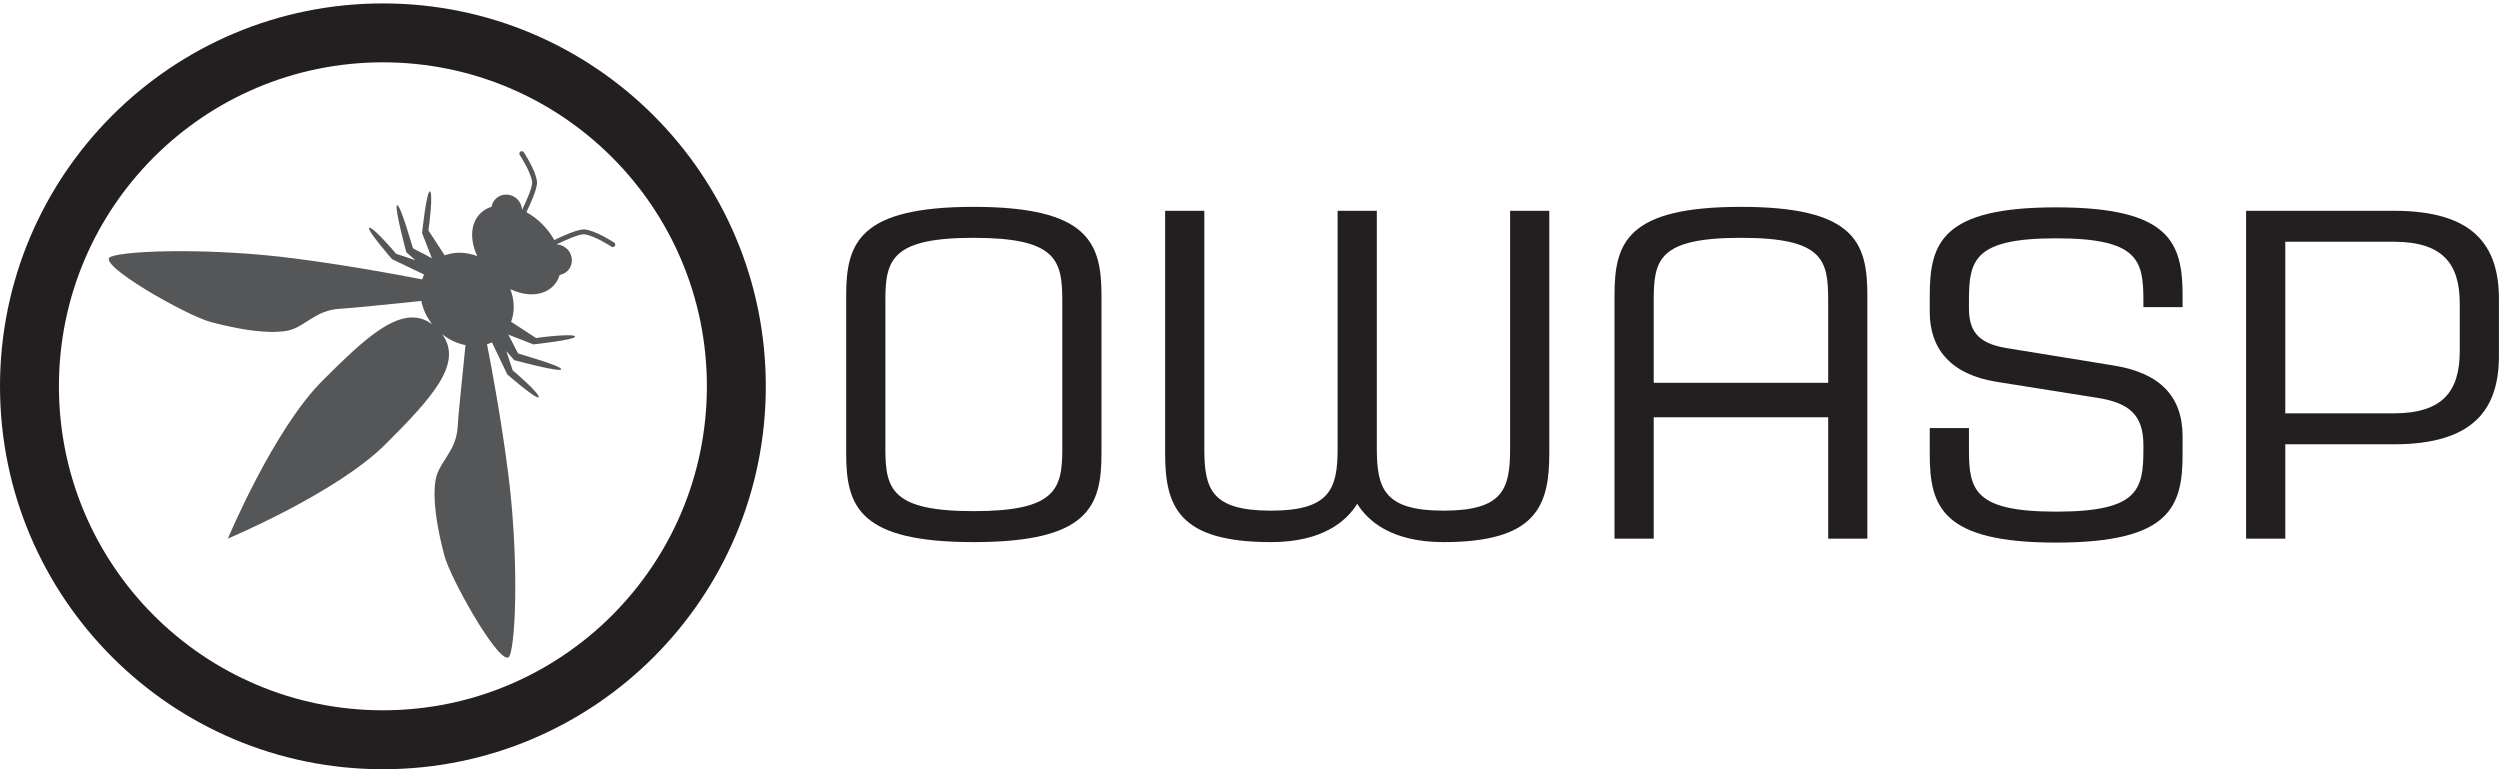
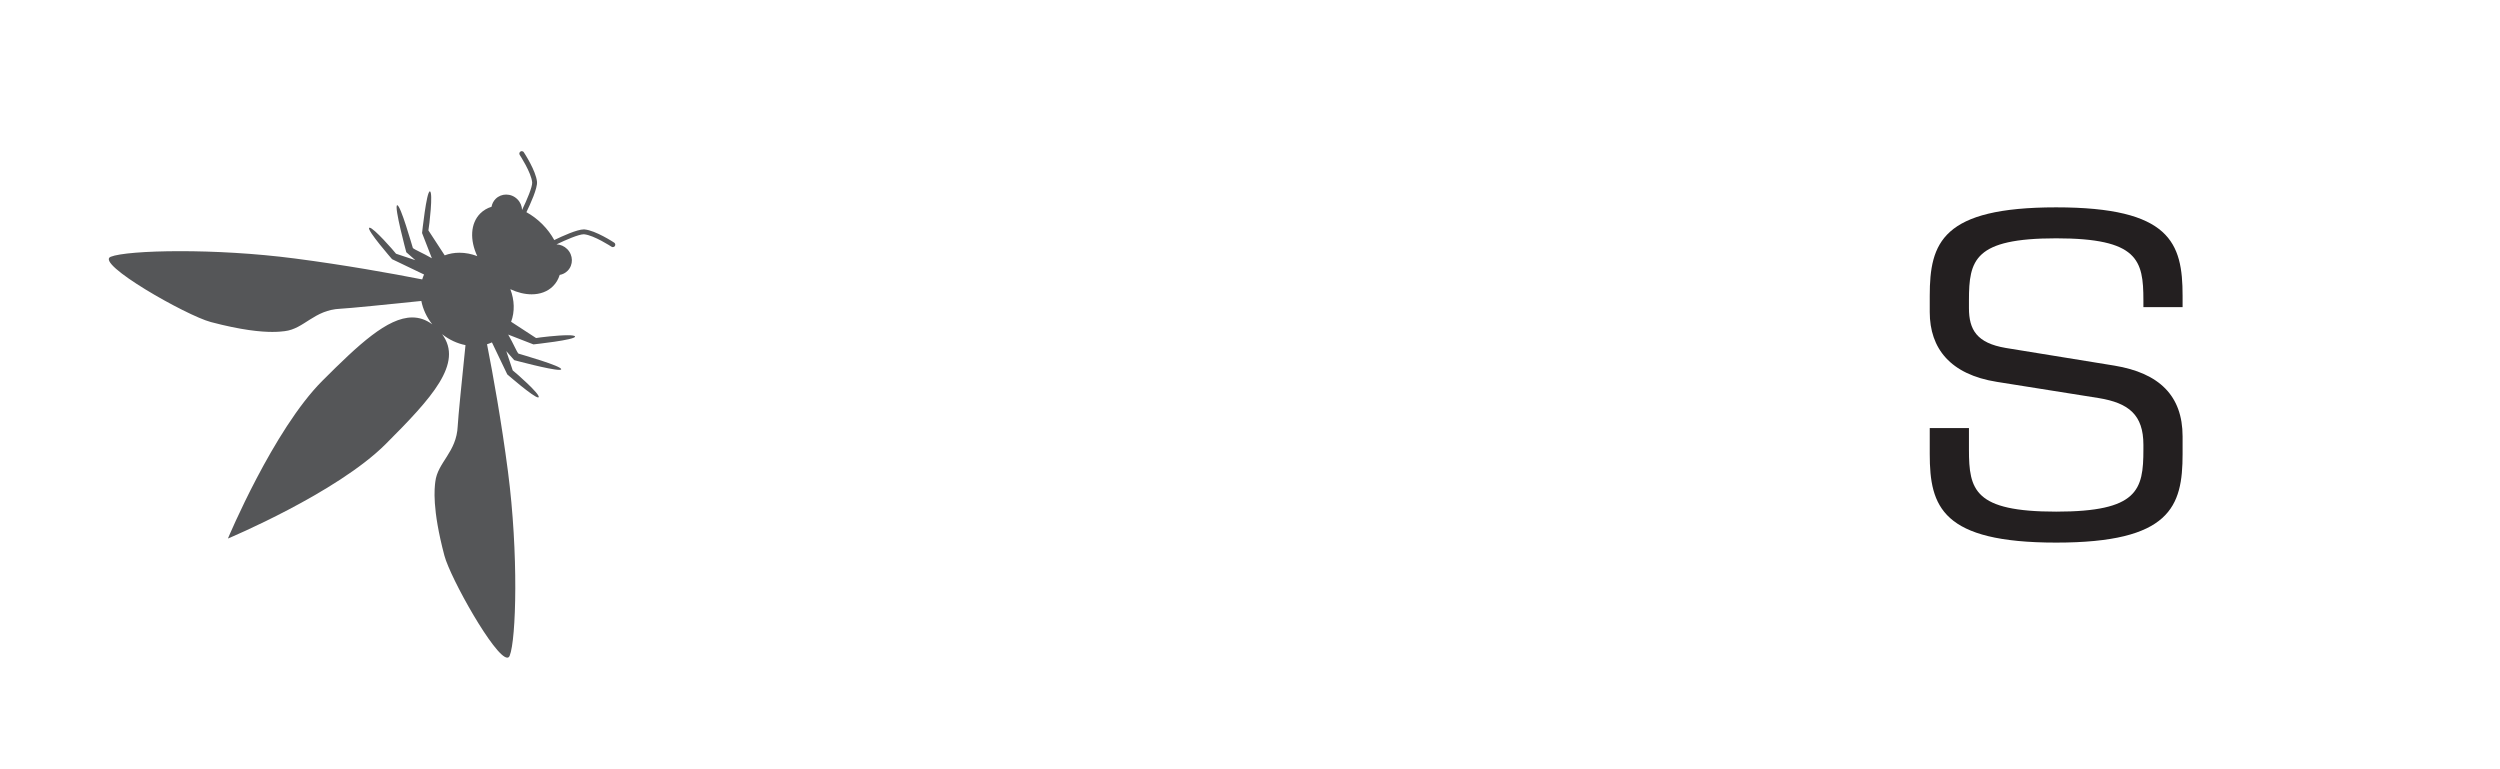
<svg xmlns="http://www.w3.org/2000/svg" width="100%" height="100%" viewBox="0 0 195 60" version="1.1" xml:space="preserve" style="fill-rule:evenodd;clip-rule:evenodd;stroke-linejoin:round;stroke-miterlimit:2;">
  <g>
-     <path d="M29.867,60C13.372,60 0,46.628 0,30.133C0,13.638 13.372,0.266 29.867,0.266C46.361,0.266 59.733,13.638 59.733,30.133C59.733,46.628 46.361,60 29.867,60ZM29.867,4.862C15.91,4.862 4.596,16.177 4.596,30.133C4.596,44.089 15.91,55.403 29.867,55.403C43.823,55.403 55.137,44.089 55.137,30.133C55.137,16.177 43.823,4.862 29.867,4.862Z" style="fill:rgb(35,31,32);fill-rule:nonzero;" />
    <path d="M39.566,51.297C38.611,51.296 35.131,45.102 34.663,43.336C33.685,39.638 33.895,38.076 33.954,37.576C34.133,36.051 35.613,35.289 35.702,33.227C35.73,32.59 36.051,29.406 36.308,26.919C35.675,26.795 35.044,26.509 34.483,26.066C36.167,28.325 33.688,31.032 30.086,34.635C26.263,38.458 17.777,42.006 17.777,42.006C17.777,42.006 21.326,33.52 25.149,29.697C27.959,26.887 30.224,24.761 32.157,24.761C32.702,24.761 33.221,24.93 33.717,25.3C33.274,24.739 32.988,24.108 32.864,23.475C30.377,23.732 27.193,24.054 26.556,24.081C24.494,24.171 23.731,25.65 22.208,25.83C22.032,25.85 21.725,25.89 21.242,25.89C20.347,25.89 18.847,25.755 16.448,25.12C14.527,24.612 7.369,20.54 8.635,20.028C9.281,19.767 11.338,19.591 14.048,19.591C16.654,19.591 19.863,19.754 22.997,20.162C26.906,20.672 30.49,21.316 32.933,21.795C32.972,21.664 33.019,21.536 33.076,21.412L30.58,20.215C30.58,20.215 28.585,17.927 28.798,17.769C28.806,17.763 28.817,17.76 28.829,17.76C29.142,17.76 30.738,19.584 30.891,19.791C31.01,19.831 31.686,20.056 32.397,20.293L31.691,19.675C31.691,19.675 30.724,16.095 30.976,16.011C30.979,16.01 30.983,16.009 30.986,16.009C31.251,16.009 32.129,19.123 32.204,19.346C32.377,19.498 32.959,19.724 33.686,20.144L32.921,18.176C32.921,18.176 33.267,14.929 33.527,14.929C33.529,14.929 33.531,14.929 33.533,14.929C33.794,14.982 33.482,17.638 33.415,17.969C33.51,18.114 34.097,19.014 34.686,19.917C35.048,19.78 35.437,19.713 35.837,19.713C36.296,19.713 36.768,19.802 37.226,19.977C36.64,18.728 36.684,17.426 37.462,16.649C37.708,16.403 38.007,16.23 38.34,16.128C38.381,15.901 38.486,15.686 38.659,15.513C38.884,15.288 39.18,15.176 39.48,15.176C39.794,15.176 40.112,15.298 40.356,15.542C40.59,15.775 40.711,16.077 40.721,16.377C41.097,15.603 41.54,14.558 41.509,14.22C41.437,13.454 40.549,12.099 40.54,12.086C40.482,11.998 40.506,11.88 40.594,11.822C40.626,11.801 40.663,11.79 40.699,11.79C40.76,11.79 40.821,11.821 40.857,11.876C40.896,11.935 41.807,13.325 41.887,14.185C41.933,14.677 41.368,15.917 41.06,16.551C41.492,16.788 41.914,17.1 42.299,17.485C42.684,17.87 42.996,18.291 43.233,18.724C43.842,18.427 45.012,17.893 45.539,17.893C45.56,17.893 45.58,17.894 45.599,17.896C46.459,17.977 47.849,18.887 47.907,18.926C47.995,18.983 48.019,19.102 47.961,19.189C47.925,19.245 47.864,19.275 47.802,19.275C47.766,19.275 47.73,19.265 47.698,19.244C47.684,19.235 46.329,18.347 45.563,18.275C45.552,18.274 45.539,18.274 45.526,18.274C45.154,18.274 44.154,18.699 43.406,19.062C43.707,19.072 44.008,19.194 44.241,19.428C44.718,19.904 44.731,20.664 44.271,21.124C44.098,21.297 43.883,21.404 43.656,21.443C43.553,21.776 43.381,22.076 43.135,22.322C42.706,22.751 42.118,22.957 41.467,22.957C40.937,22.957 40.366,22.82 39.806,22.557C40.134,23.414 40.159,24.32 39.867,25.098C40.769,25.686 41.67,26.273 41.815,26.368C42.052,26.321 43.475,26.148 44.287,26.148C44.612,26.148 44.839,26.176 44.854,26.25C44.906,26.511 41.608,26.863 41.608,26.863L39.639,26.097C40.059,26.825 40.286,27.407 40.437,27.58C40.664,27.656 43.856,28.555 43.772,28.808C43.763,28.837 43.706,28.849 43.615,28.849C42.912,28.849 40.108,28.092 40.108,28.092L39.49,27.386C39.727,28.098 39.952,28.774 39.992,28.892C40.208,29.052 42.172,30.771 42.014,30.985C42.006,30.996 41.993,31.001 41.974,31.001C41.63,31.001 39.568,29.204 39.568,29.204L38.371,26.707C38.248,26.764 38.119,26.811 37.988,26.851C38.467,29.293 39.112,32.877 39.622,36.785C40.454,43.18 40.267,49.881 39.755,51.148C39.714,51.25 39.65,51.297 39.566,51.297Z" style="fill:rgb(85,86,88);fill-rule:nonzero;" />
-     <path d="M82.858,23.382C82.858,20.237 82.323,18.55 75.94,18.55C69.595,18.55 69.06,20.237 69.06,23.382L69.06,35.038C69.06,38.182 69.595,39.869 75.94,39.869C82.323,39.869 82.858,38.182 82.858,35.038L82.858,23.382ZM75.94,42.285C67.034,42.285 66.002,39.524 66.002,35.383L66.002,23.037C66.002,18.934 67.034,16.135 75.94,16.135C84.884,16.135 85.916,18.934 85.916,23.037L85.916,35.383C85.916,39.524 84.884,42.285 75.94,42.285Z" style="fill:rgb(35,31,32);fill-rule:nonzero;" />
-     <path d="M107.392,16.442L107.392,34.999C107.392,38.144 108.003,39.831 112.59,39.831C117.252,39.831 117.788,38.144 117.788,34.999L117.788,16.442L120.845,16.442L120.845,35.383C120.845,39.524 119.775,42.285 112.59,42.285C108.5,42.285 106.666,40.597 105.863,39.294C105.06,40.597 103.226,42.285 99.136,42.285C91.95,42.285 90.88,39.524 90.88,35.383L90.88,16.442L93.938,16.442L93.938,34.999C93.938,38.144 94.473,39.831 99.136,39.831C103.722,39.831 104.334,38.144 104.334,34.999L104.334,16.442L107.392,16.442Z" style="fill:rgb(35,31,32);fill-rule:nonzero;" />
-     <path d="M142.597,23.382C142.597,20.237 142.176,18.55 135.793,18.55C129.41,18.55 128.99,20.237 128.99,23.382L128.99,29.861L142.597,29.861L142.597,23.382ZM145.654,42.016L142.597,42.016L142.597,32.546L128.99,32.546L128.99,42.016L125.932,42.016L125.932,23.037C125.932,18.934 126.888,16.135 135.793,16.135C144.699,16.135 145.654,18.934 145.654,23.037L145.654,42.016Z" style="fill:rgb(35,31,32);fill-rule:nonzero;" />
    <path d="M160.381,42.323C151.476,42.323 150.52,39.524 150.52,35.421L150.52,33.389L153.578,33.389L153.578,35.076C153.578,38.22 153.998,39.908 160.381,39.908C166.764,39.908 167.185,38.22 167.185,35.076L167.185,34.692C167.185,32.354 166.038,31.434 163.706,31.05L155.756,29.785C152.126,29.21 150.52,27.178 150.52,24.34L150.52,23.075C150.52,18.934 151.476,16.173 160.381,16.173C169.287,16.173 170.242,18.934 170.242,23.075L170.242,23.957L167.185,23.957L167.185,23.42C167.185,20.276 166.764,18.589 160.381,18.589C153.998,18.589 153.578,20.276 153.578,23.42L153.578,24.034C153.578,25.721 154.19,26.756 156.444,27.139L164.93,28.519C168.408,29.095 170.242,30.858 170.242,34.041L170.242,35.421C170.242,39.524 169.287,42.323 160.381,42.323Z" style="fill:rgb(35,31,32);fill-rule:nonzero;" />
-     <path d="M191.86,23.65C191.86,20.506 190.445,18.857 186.738,18.857L178.253,18.857L178.253,32.239L186.738,32.239C190.484,32.239 191.86,30.552 191.86,27.408L191.86,23.65ZM186.738,34.654L178.253,34.654L178.253,42.016L175.195,42.016L175.195,16.442L186.738,16.442C193.006,16.442 194.917,19.202 194.917,23.343L194.917,27.753C194.917,31.855 193.006,34.654 186.738,34.654Z" style="fill:rgb(35,31,32);fill-rule:nonzero;" />
  </g>
</svg>